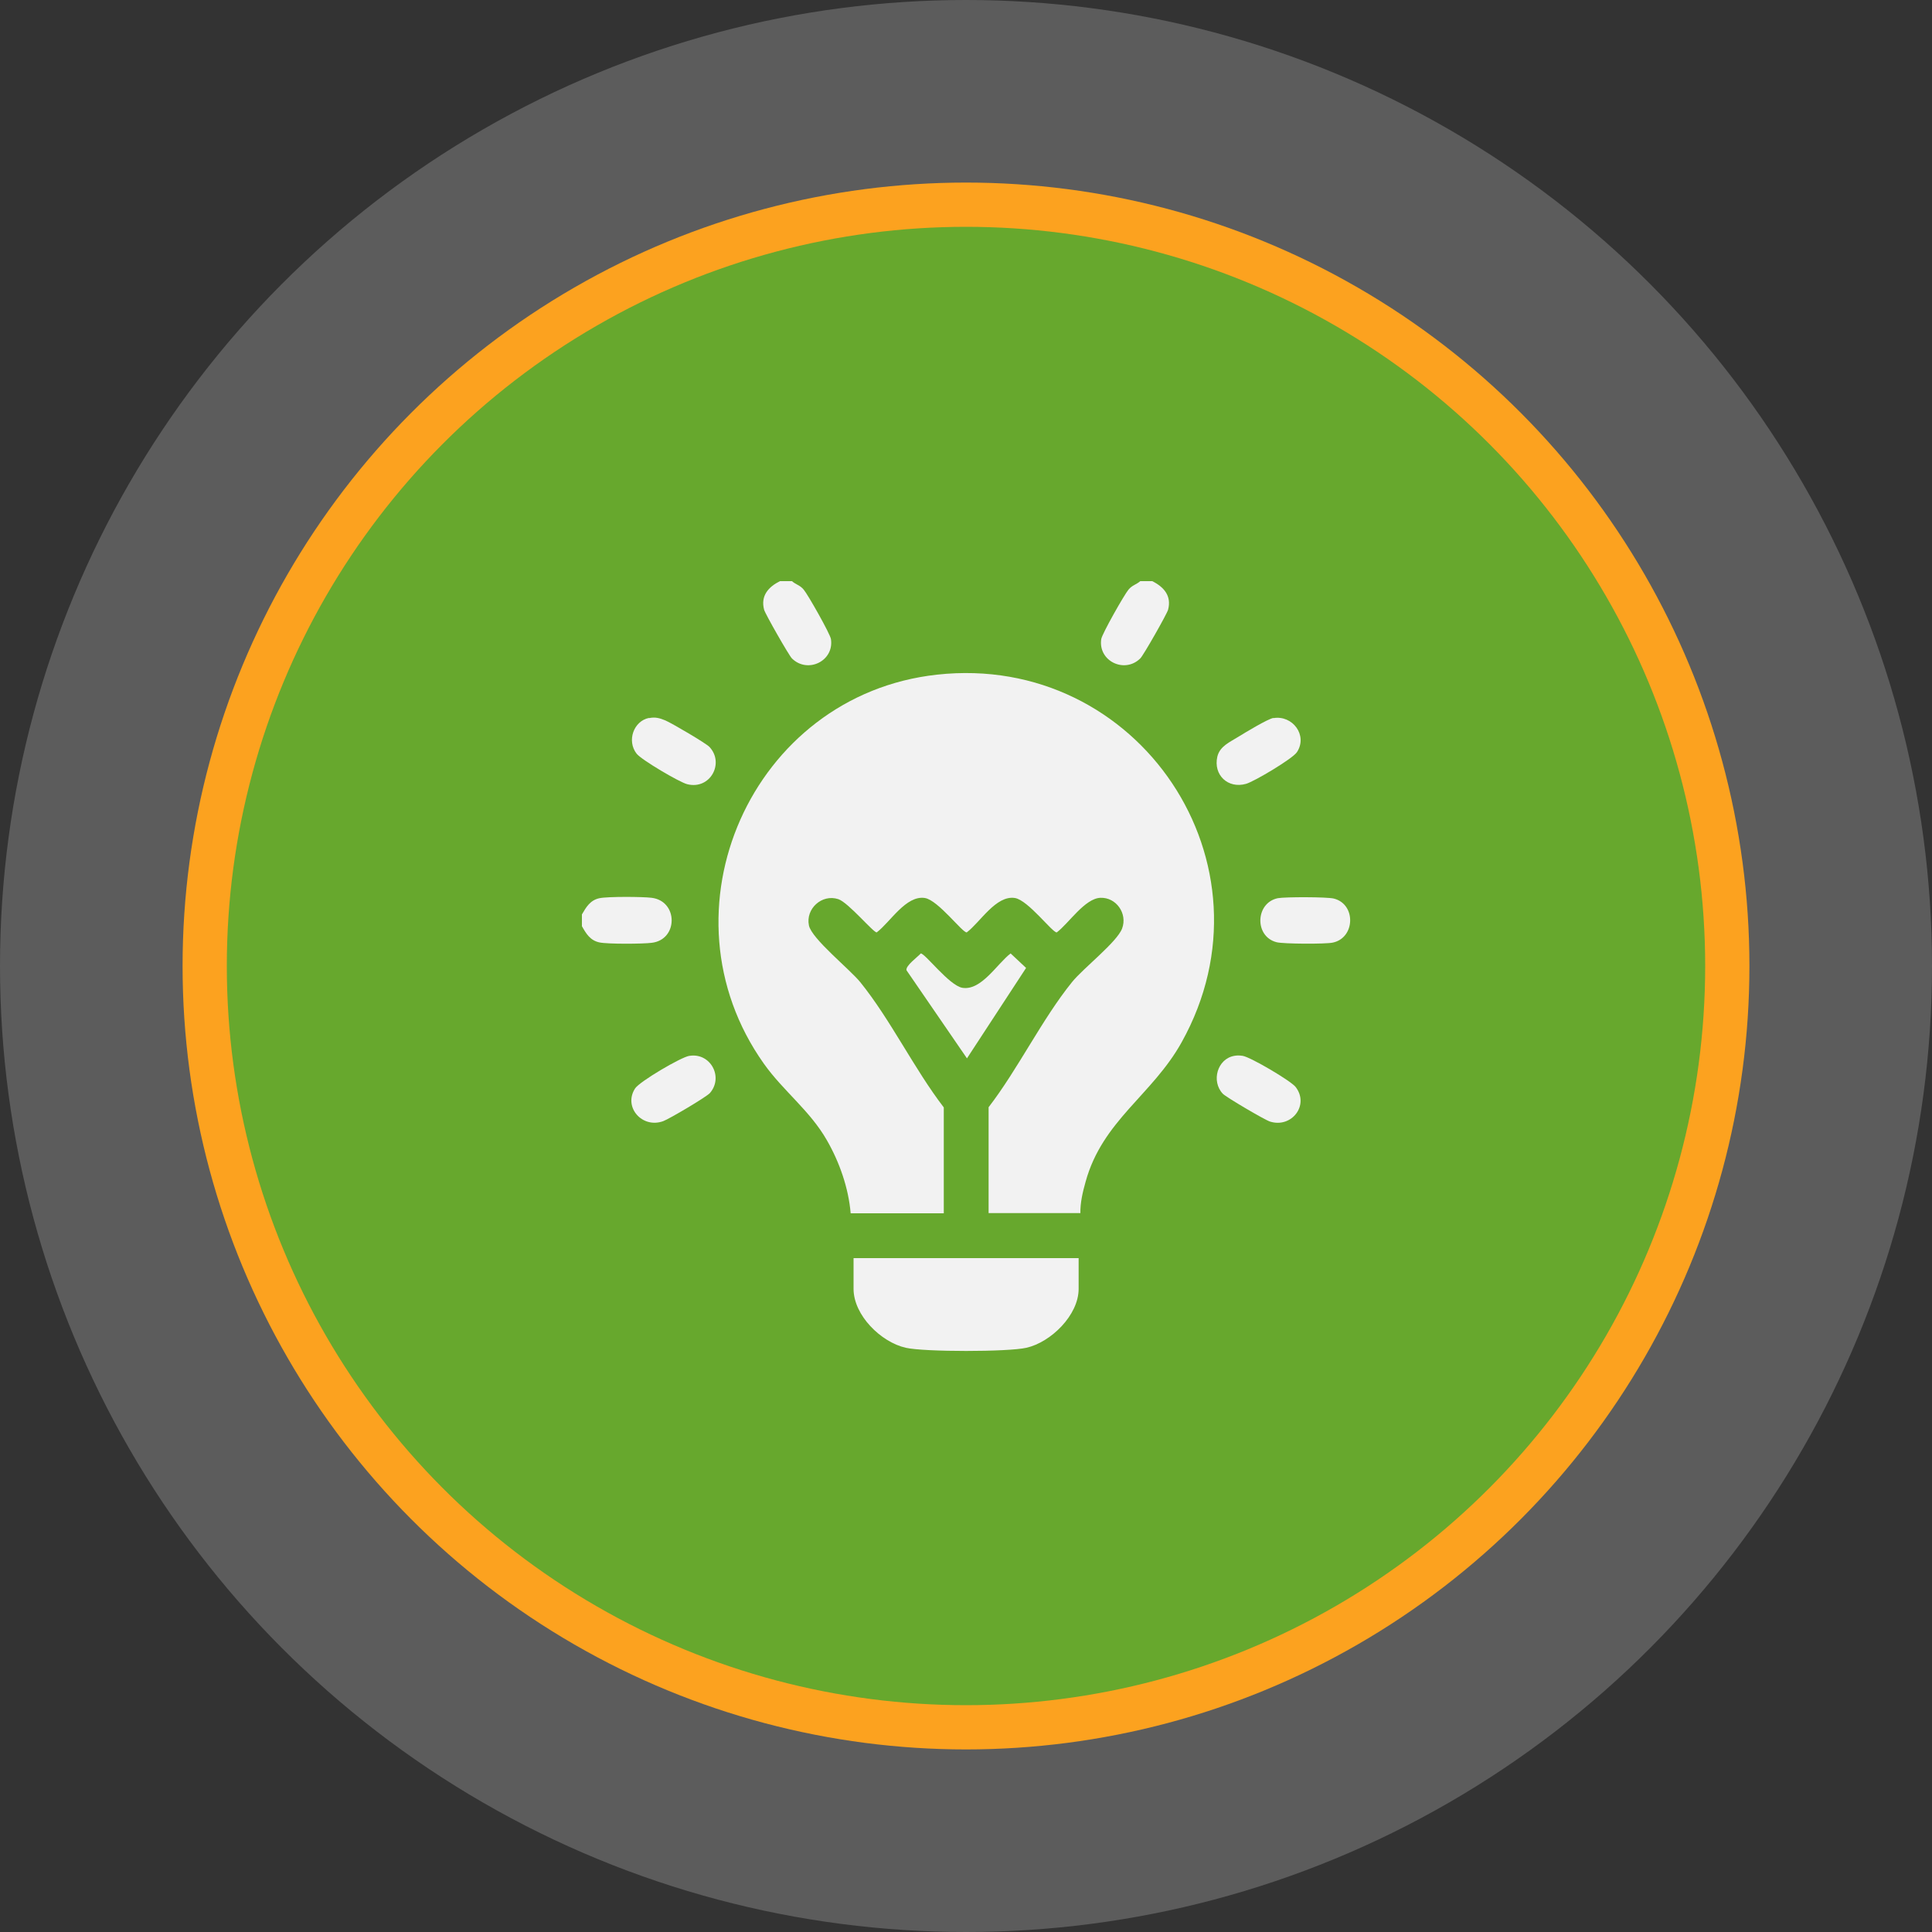
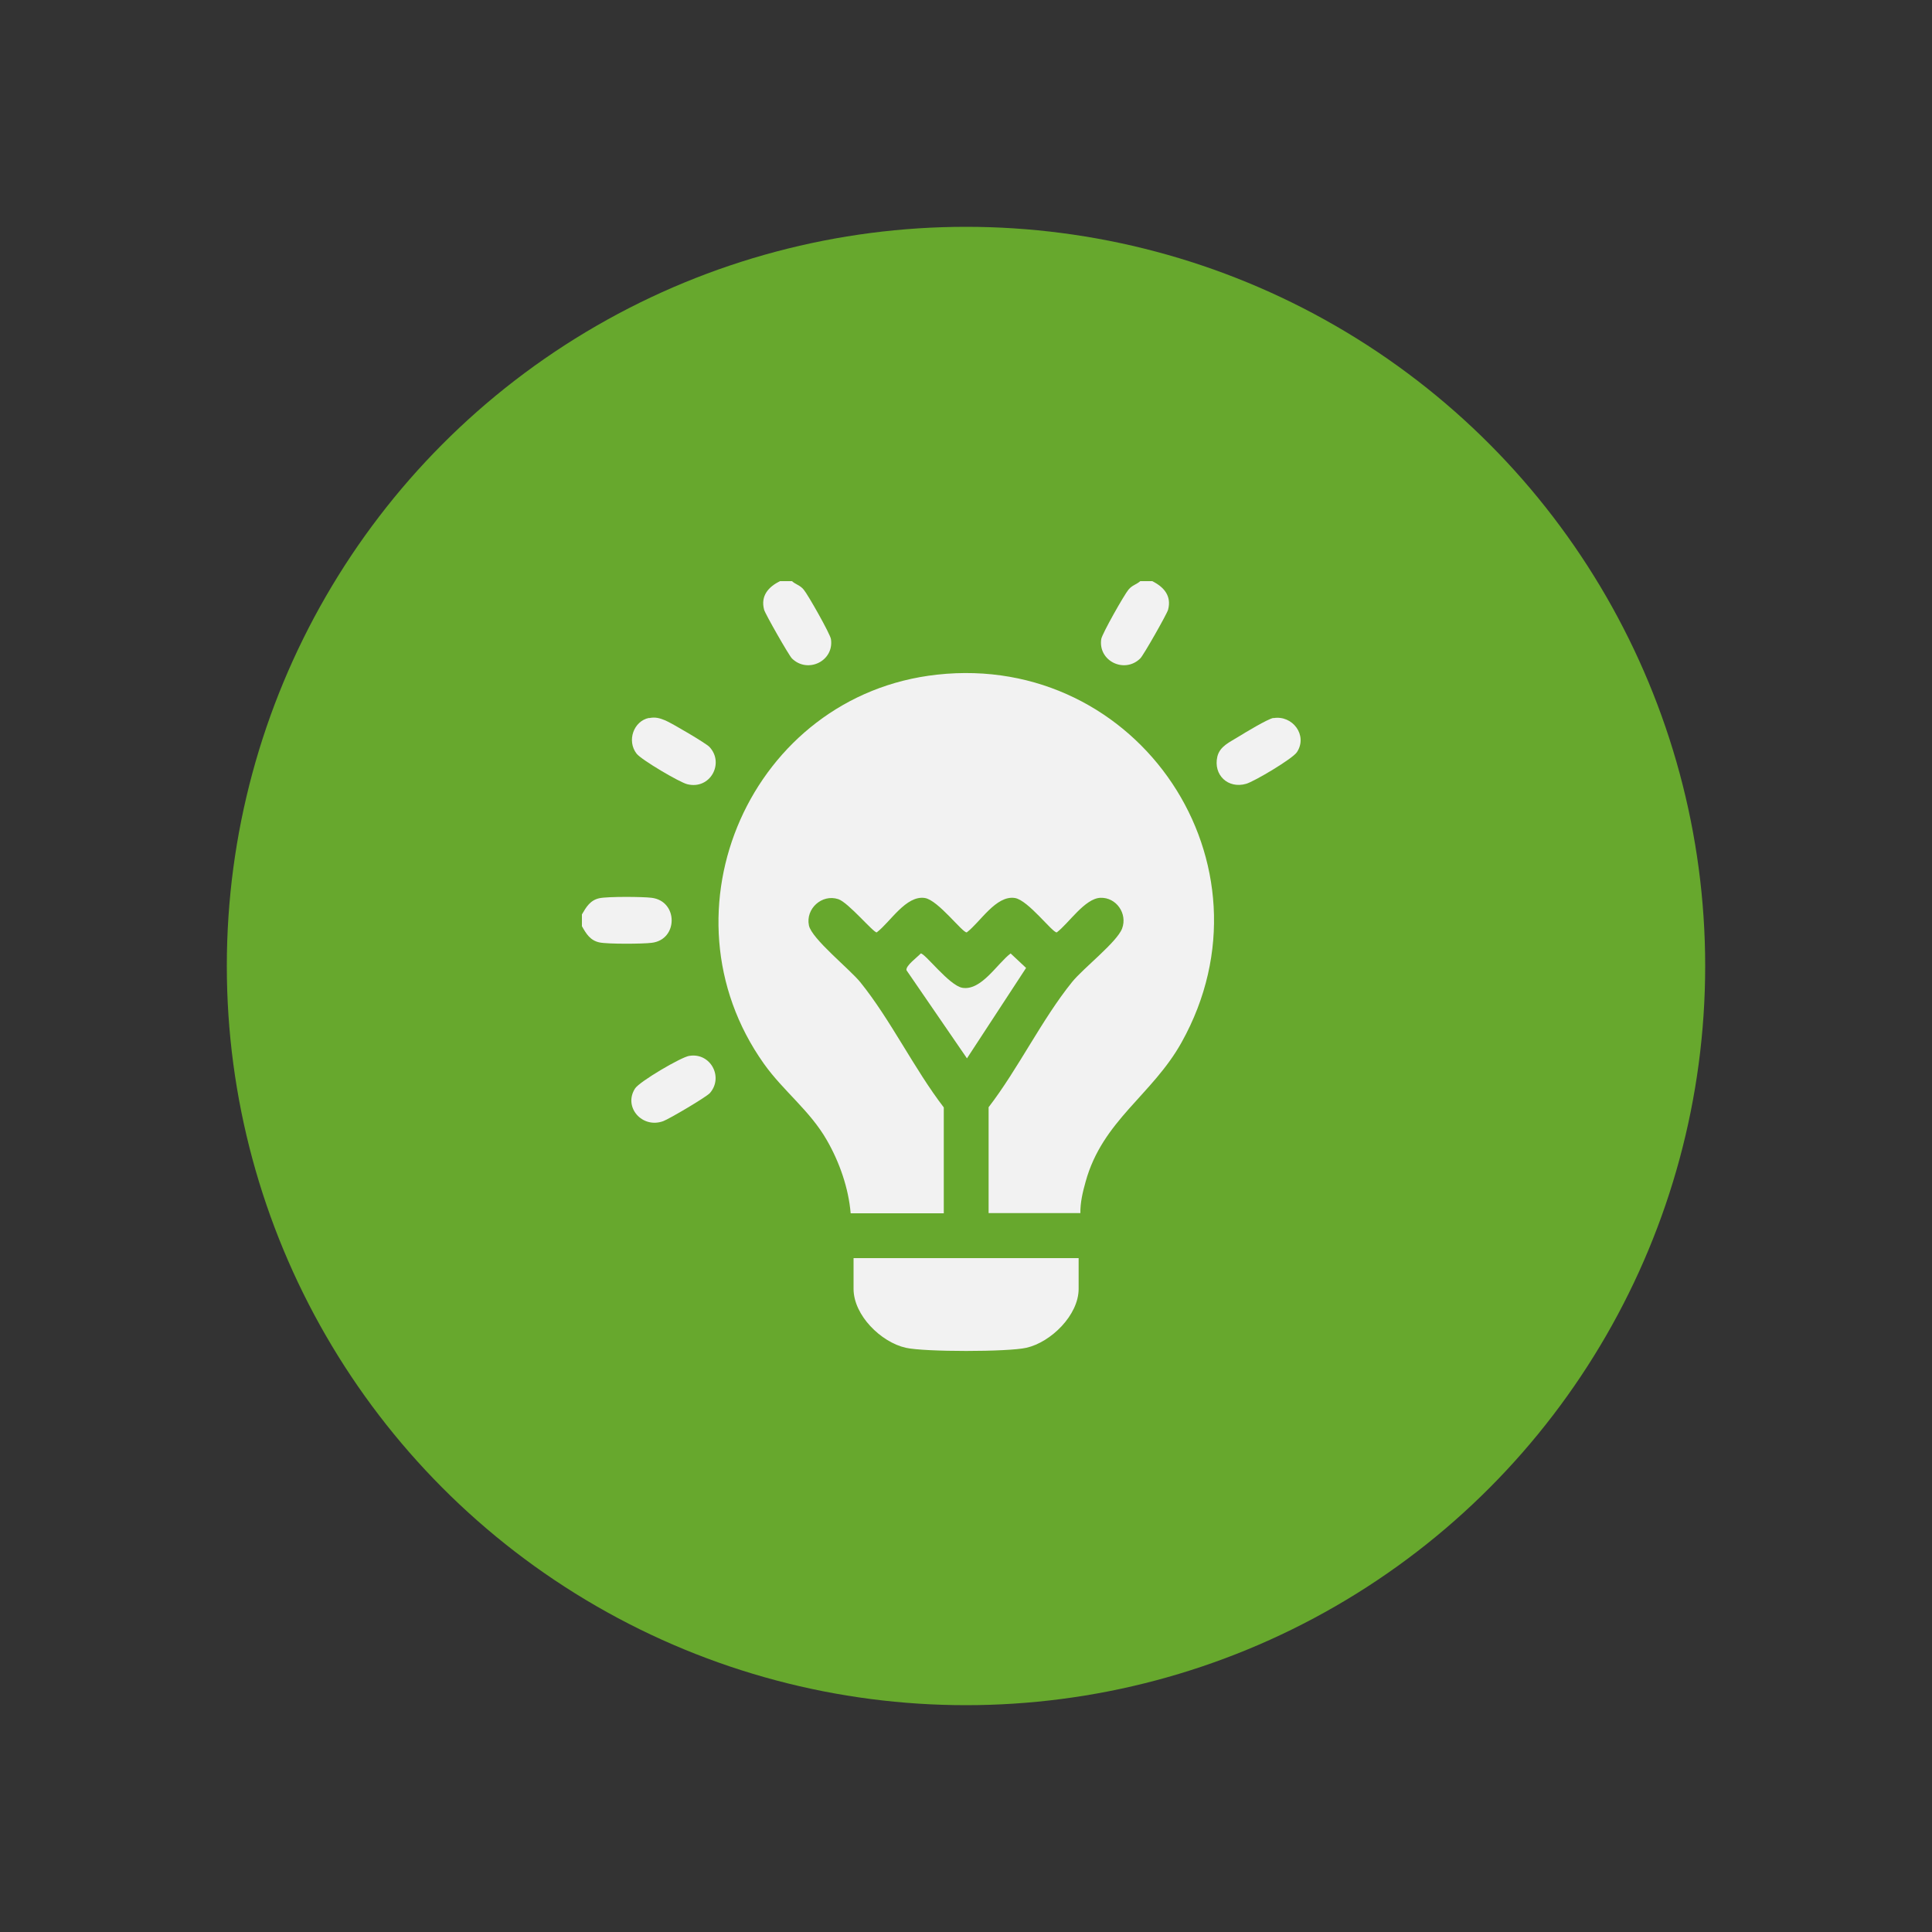
<svg xmlns="http://www.w3.org/2000/svg" viewBox="0 0 100 100" data-name="Layer 1" id="Layer_1">
  <rect x="0" y="0" width="100" height="100" fill="#333333" stroke="none" />
  <defs>
    <style>
      .cls-1 {
        fill: #67a82d;
      }

      .cls-2 {
        fill: #fca21f;
      }

      .cls-3 {
        fill: #fff;
        isolation: isolate;
        opacity: .2;
      }

      .cls-4 {
        fill: #f2f2f2;
      }
    </style>
  </defs>
  <g>
-     <circle r="50" cy="50" cx="50" class="cls-3" />
-     <circle r="40.55" cy="50" cx="50" class="cls-2" />
    <circle r="38.26" cy="50" cx="50" class="cls-1" />
  </g>
  <g>
    <path d="M40.99,30.08c.22.19.41.2.61.44.22.26,1.37,2.29,1.41,2.56.17,1.14-1.21,1.8-2.02,1-.16-.16-1.38-2.3-1.44-2.52-.19-.72.22-1.18.82-1.48h.62Z" class="cls-4" />
    <path d="M59.64,30.08c.6.3,1.01.76.82,1.48-.06.22-1.28,2.37-1.44,2.52-.81.8-2.19.14-2.02-1,.04-.27,1.19-2.3,1.41-2.56.2-.24.39-.25.61-.44h.62Z" class="cls-4" />
    <path d="M30.12,47.95v-.62c.22-.38.43-.74.91-.84.42-.09,2.24-.08,2.7-.02,1.38.17,1.38,2.17,0,2.33-.46.06-2.28.07-2.7-.02-.48-.1-.69-.45-.91-.84Z" class="cls-4" />
    <path d="M55.91,62.79h-4.74v-5.48c1.53-1.99,2.76-4.55,4.32-6.48.58-.72,2.32-2.06,2.59-2.77.29-.78-.31-1.62-1.12-1.59s-1.64,1.32-2.26,1.79c-.21.04-1.48-1.67-2.17-1.78-.98-.15-1.79,1.25-2.49,1.78-.21.04-1.48-1.67-2.17-1.78-.98-.15-1.79,1.25-2.49,1.78-.16.03-1.47-1.55-1.99-1.72-.85-.28-1.7.5-1.52,1.36.14.69,2.11,2.26,2.66,2.94,1.56,1.93,2.79,4.49,4.32,6.48v5.48h-4.82c-.11-1.31-.58-2.65-1.23-3.78-.88-1.54-2.25-2.54-3.26-3.96-5.6-7.89-.64-19.09,8.96-20.14,10.44-1.15,17.8,9.81,12.66,19.03-1.52,2.73-4.1,4.05-4.97,7.22-.15.53-.28,1.08-.27,1.63Z" class="cls-4" />
    <path d="M55.83,65.12v1.59c0,1.36-1.43,2.76-2.7,3.05-.96.22-5.29.22-6.25,0-1.28-.29-2.7-1.68-2.7-3.05v-1.59h11.65Z" class="cls-4" />
    <path d="M47.65,49.35c.21-.04,1.48,1.67,2.17,1.78.98.15,1.79-1.25,2.49-1.78l.8.75-3.06,4.68-3.13-4.56c-.06-.23.58-.69.74-.87Z" class="cls-4" />
-     <path d="M66.14,46.49c.37-.07,2.55-.07,2.9.02,1.16.29,1.11,2.04-.06,2.28-.37.08-2.55.07-2.9-.02-1.16-.29-1.11-2.04.06-2.28Z" class="cls-4" />
    <path d="M33.59,37.17c.33-.07.56,0,.85.12.31.13,2.09,1.17,2.28,1.37.79.84.04,2.23-1.15,1.93-.4-.1-2.37-1.26-2.62-1.58-.52-.67-.15-1.69.64-1.85Z" class="cls-4" />
    <path d="M65.91,37.17c.99-.17,1.79.89,1.22,1.76-.22.34-2.21,1.52-2.63,1.64-.94.27-1.71-.46-1.49-1.41.13-.54.65-.75,1.08-1.02.34-.21,1.51-.92,1.82-.98Z" class="cls-4" />
    <path d="M35.69,54.65c1.08-.17,1.77,1.09,1.06,1.92-.18.21-2.12,1.35-2.42,1.46-1.09.4-2.08-.73-1.46-1.69.23-.36,2.39-1.63,2.81-1.69Z" class="cls-4" />
-     <path d="M63.89,54.65c.16-.03.27-.02.43,0,.4.06,2.49,1.29,2.74,1.61.73.94-.21,2.15-1.33,1.79-.26-.08-2.27-1.26-2.44-1.44-.61-.65-.28-1.81.6-1.96Z" class="cls-4" />
  </g>
</svg>